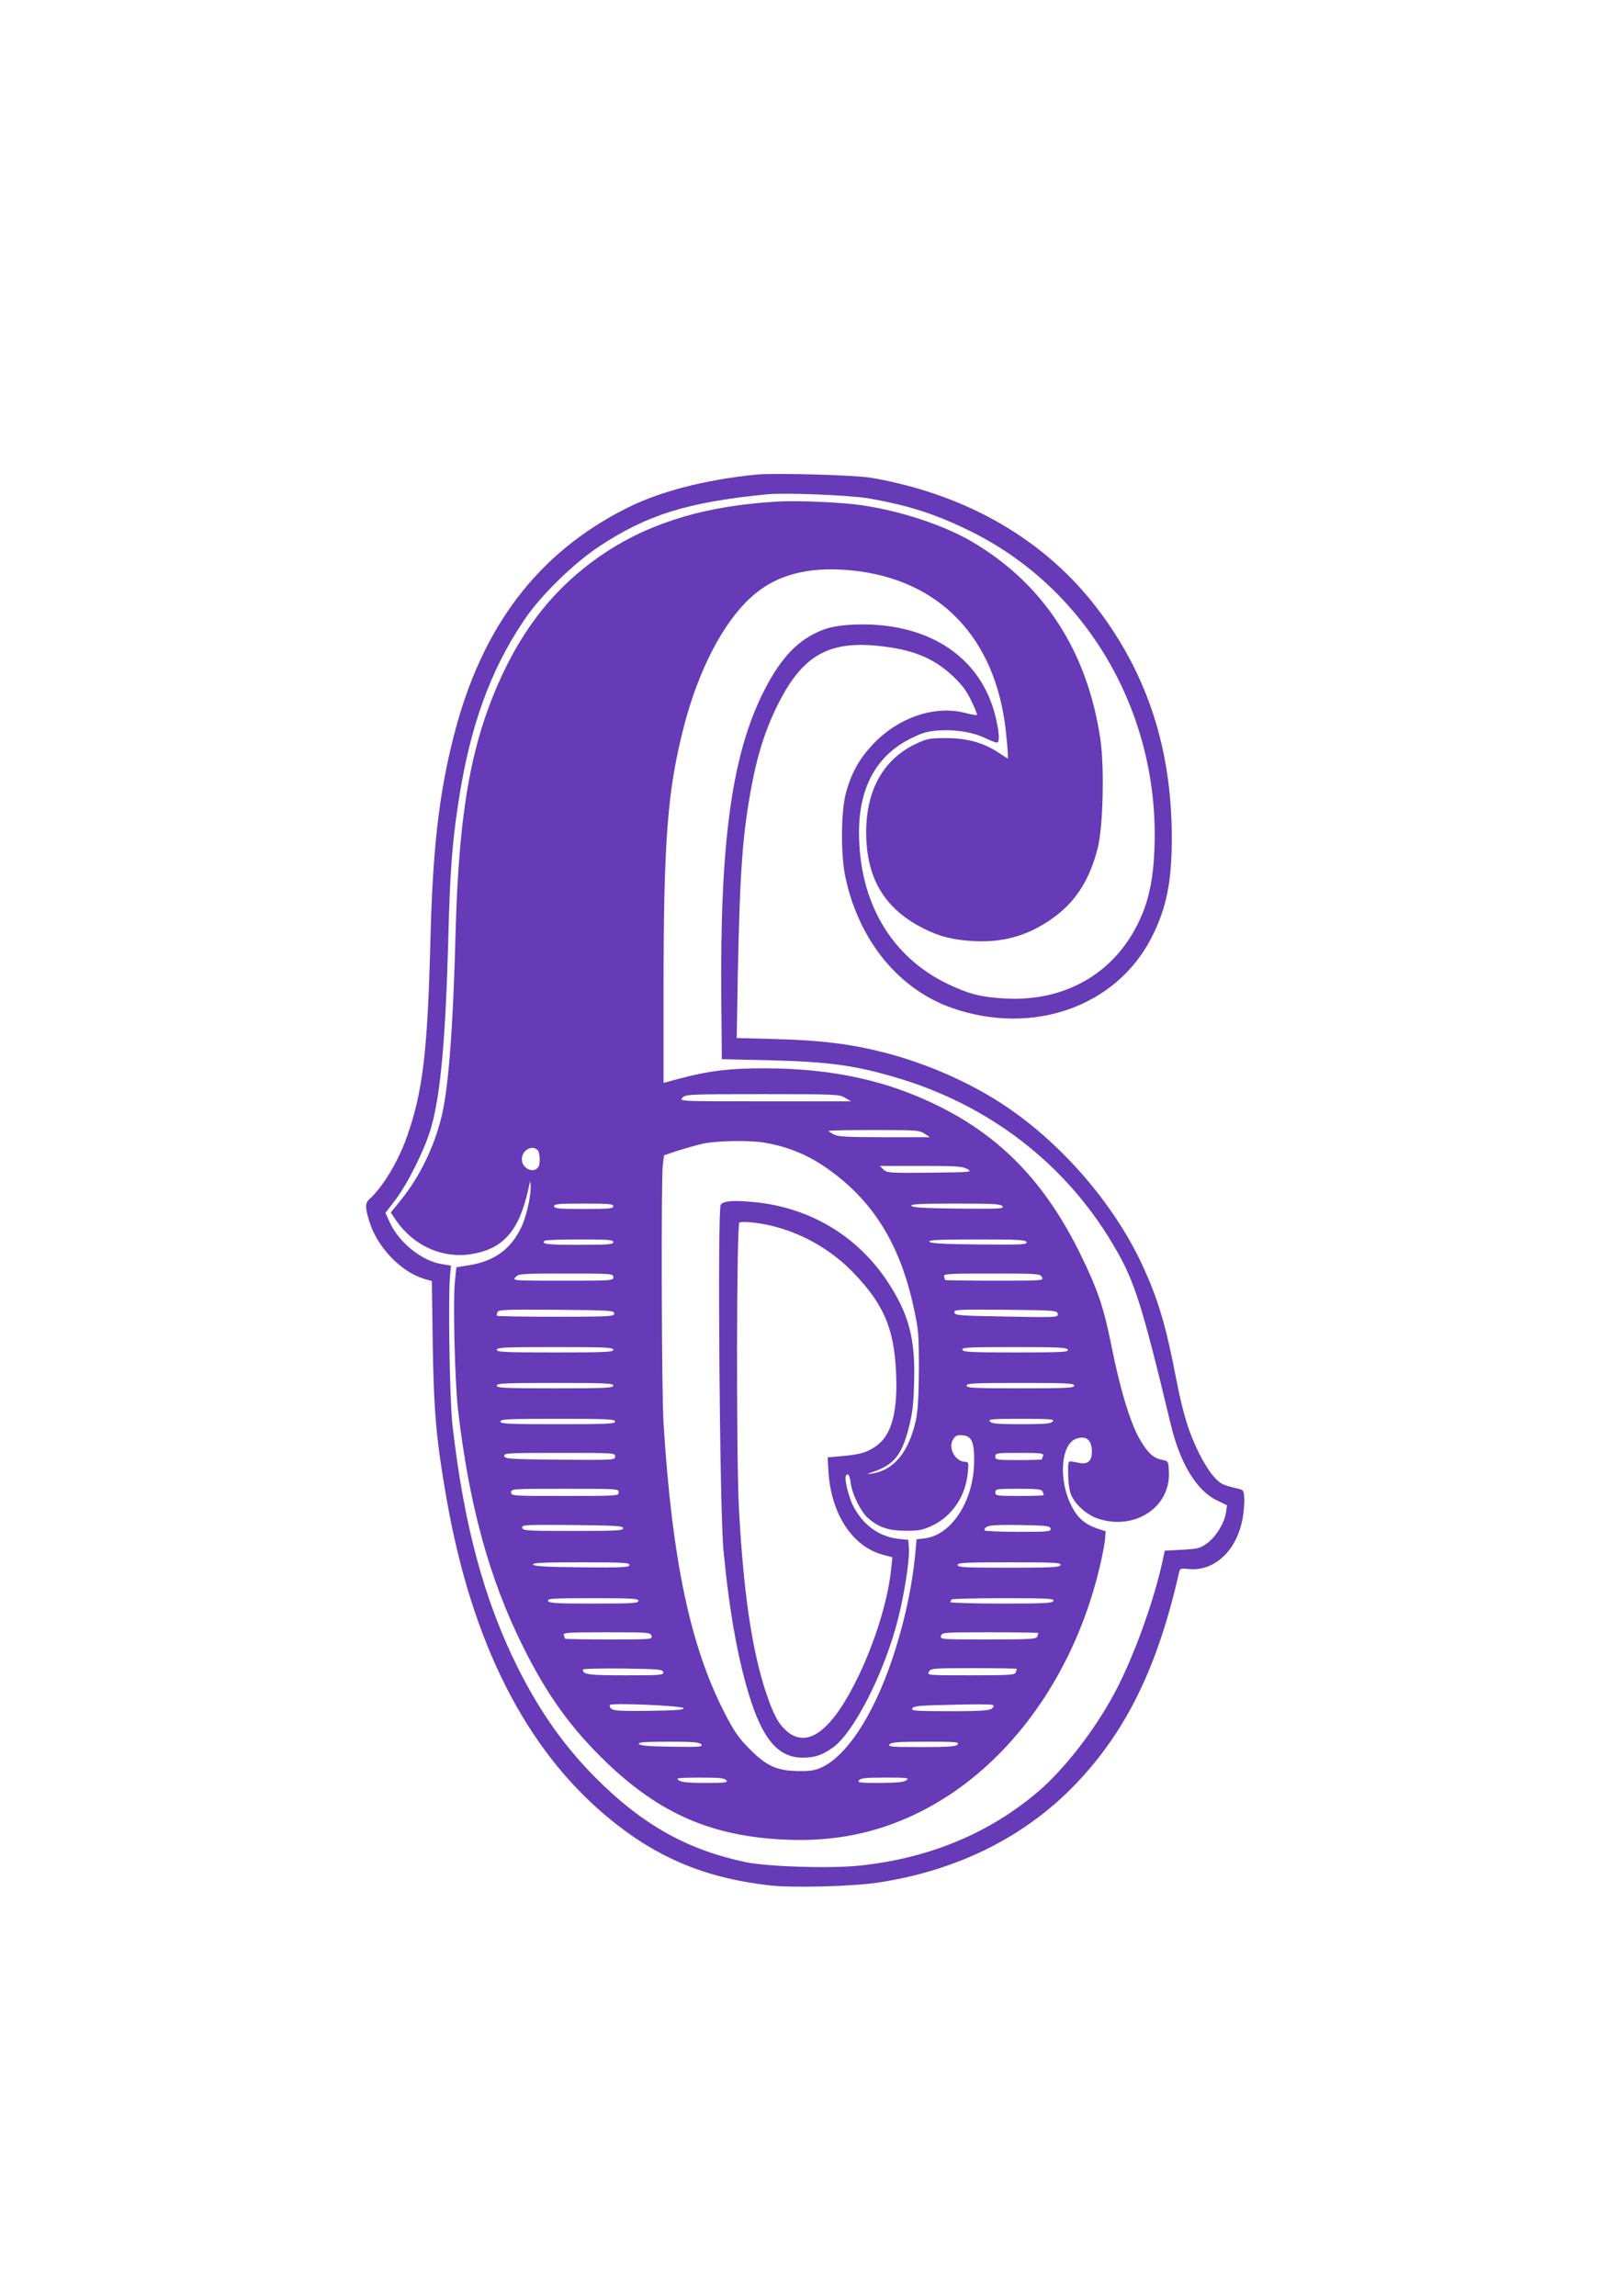
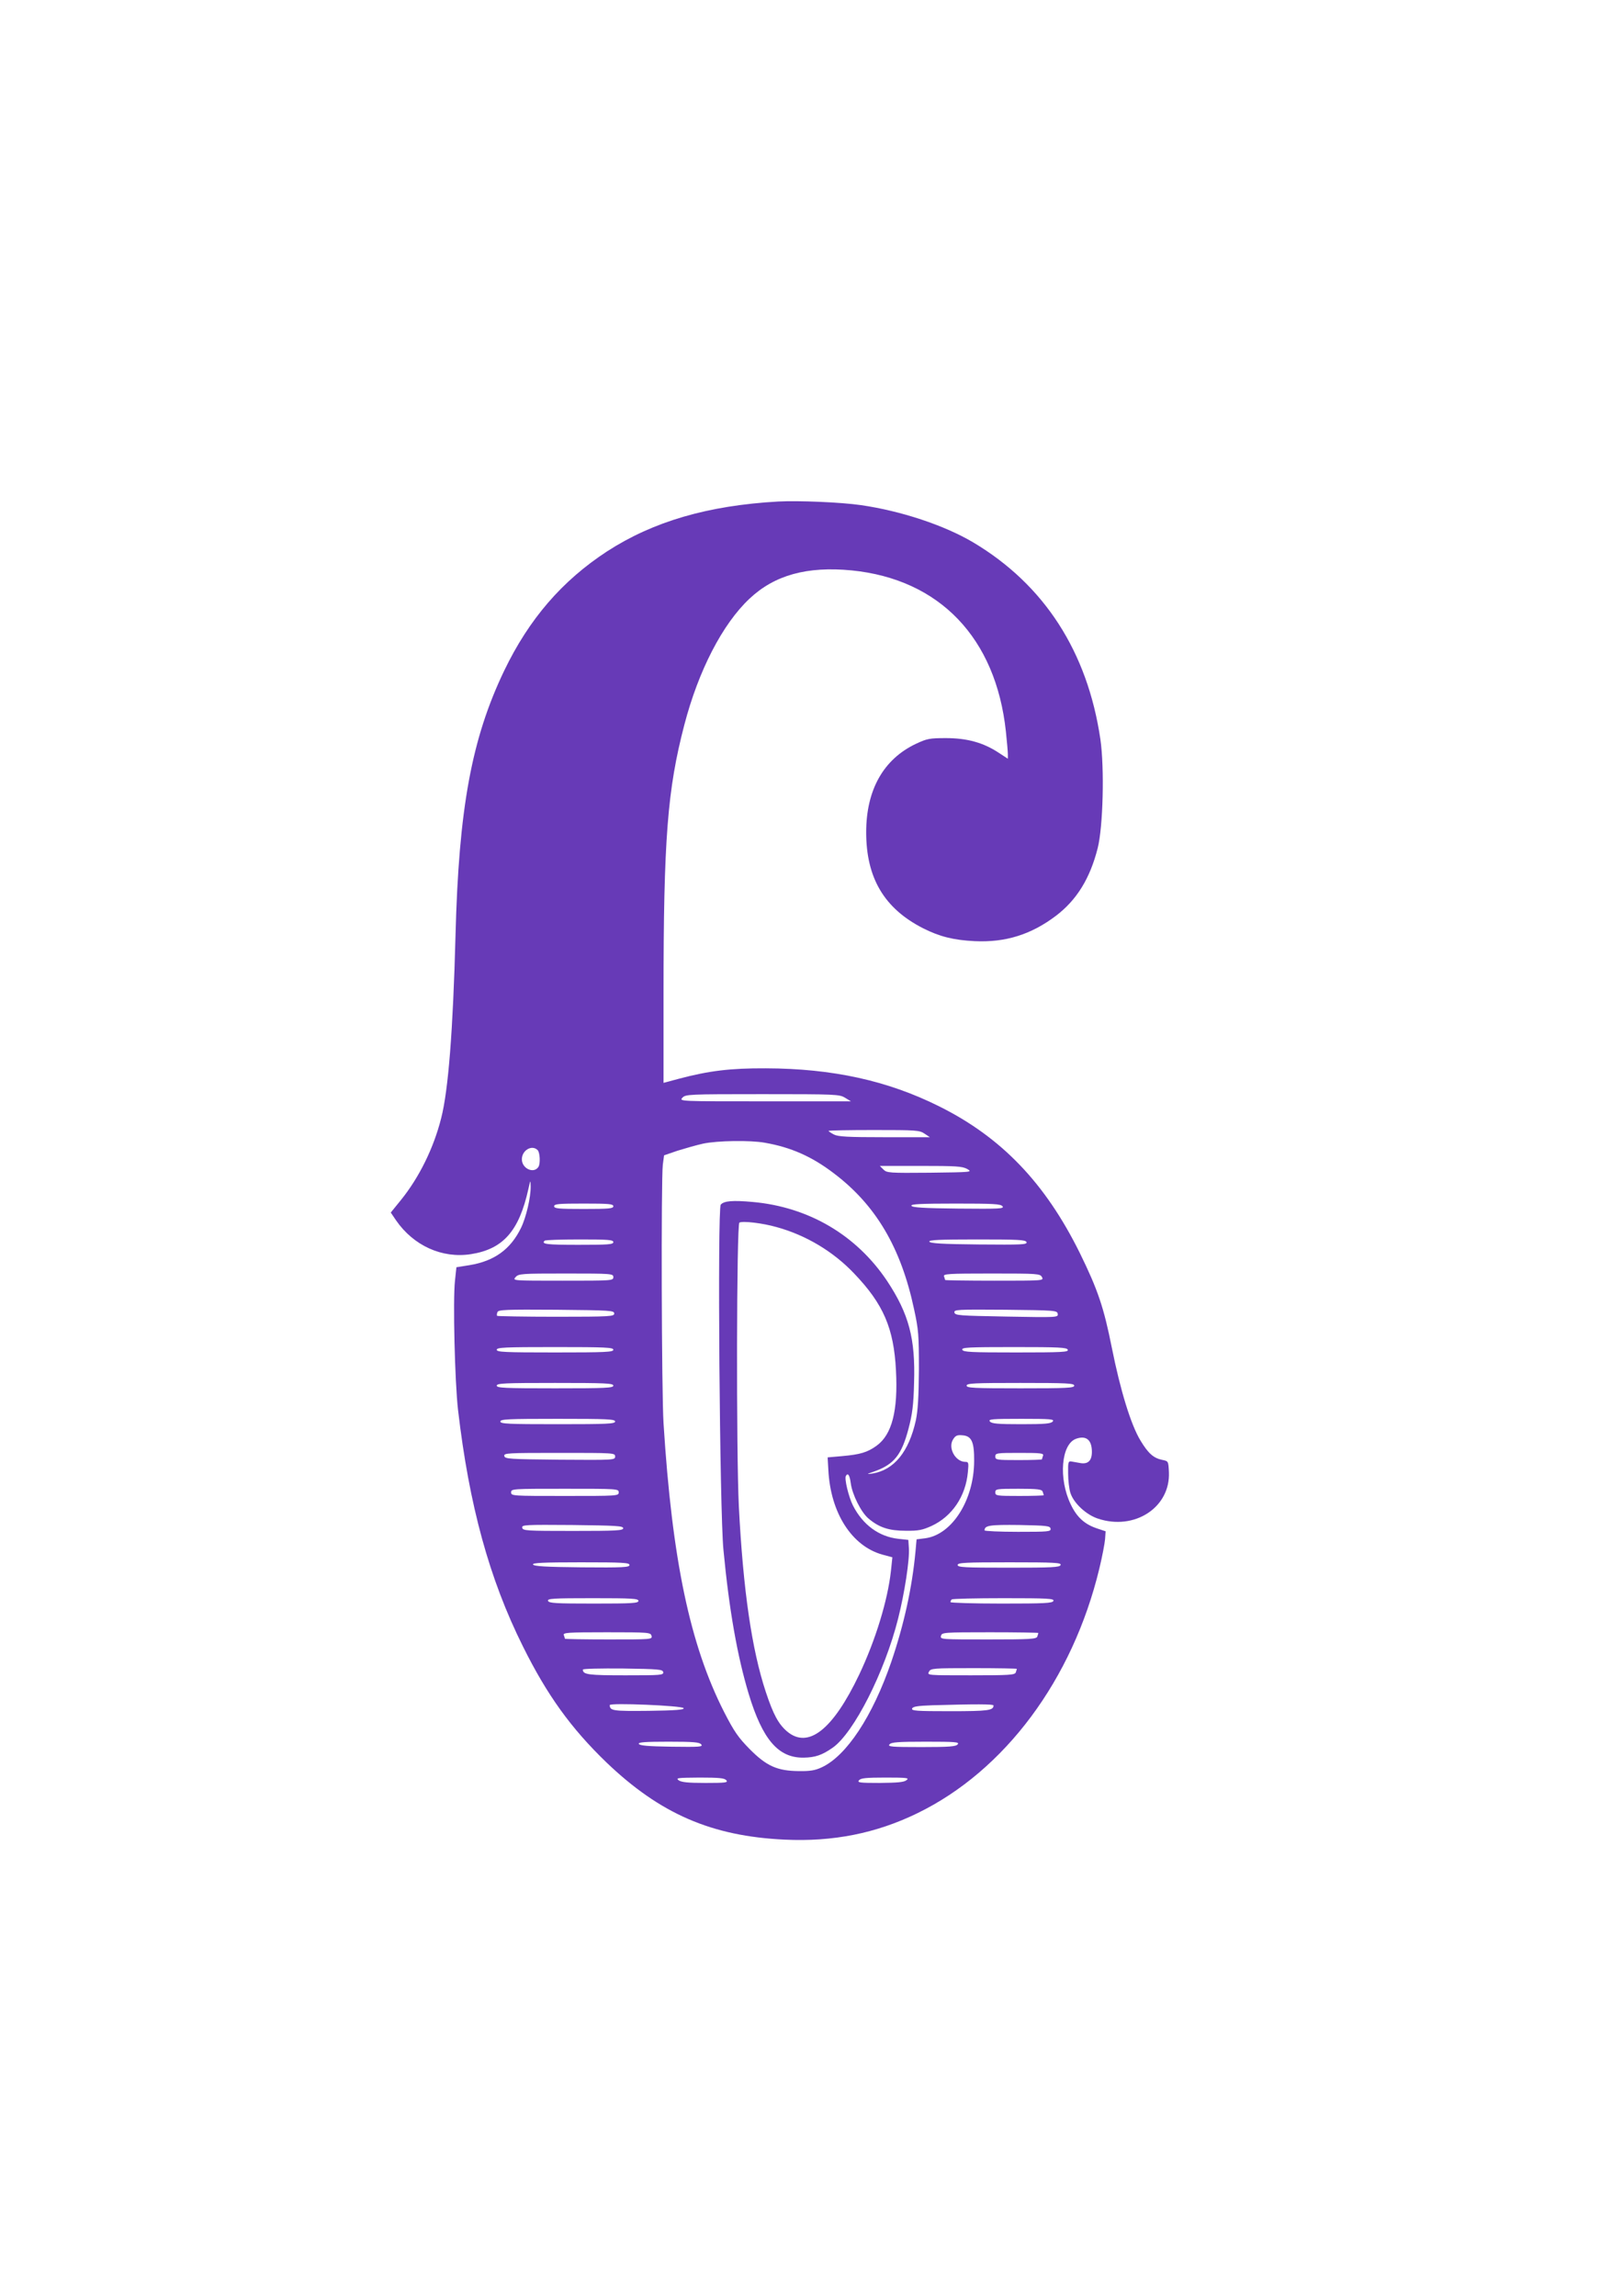
<svg xmlns="http://www.w3.org/2000/svg" version="1.0" width="905pt" height="1280pt" viewBox="0 0 905 1280" preserveAspectRatio="xMidYMid meet">
  <g transform="translate(0,1280) scale(0.1,-0.1)" fill="#673ab7" stroke="none">
-     <path d="M4215 10154 c-286 -29 -535 -94 -719 -186 -498 -250 -811 -663 -966 -1272 -83 -327 -117 -627 -130 -1141 -16 -619 -42 -838 -130 -1090 -48 -137 -135 -283 -209 -349 -26 -24 -26 -47 -1 -127 44 -143 176 -280 306 -319 l42 -12 5 -352 c6 -380 20 -537 77 -861 139 -797 438 -1390 891 -1770 273 -229 545 -344 909 -386 133 -15 468 -6 610 16 442 68 816 255 1097 548 282 294 457 650 577 1178 5 25 9 26 49 22 148 -17 275 102 307 287 6 36 10 86 8 110 -3 44 -3 44 -53 55 -27 6 -60 16 -71 23 -38 20 -83 81 -128 170 -57 114 -90 222 -127 412 -58 303 -102 450 -193 645 -157 335 -445 668 -760 879 -191 128 -433 235 -664 295 -191 50 -359 71 -611 78 l-223 6 6 351 c12 594 27 797 82 1080 33 170 82 315 152 449 130 251 274 333 541 307 196 -19 314 -66 424 -169 51 -48 77 -83 103 -138 20 -41 34 -76 32 -79 -3 -2 -34 3 -69 12 -172 44 -381 -30 -522 -187 -68 -74 -111 -154 -139 -256 -29 -105 -31 -346 -4 -473 75 -354 299 -628 599 -731 447 -154 909 9 1106 390 86 167 116 316 115 571 -2 485 -135 896 -409 1259 -293 389 -731 644 -1265 737 -92 16 -542 28 -645 18z m625 -132 c234 -40 396 -94 600 -198 639 -329 1029 -1019 997 -1763 -6 -149 -27 -259 -69 -360 -129 -311 -411 -485 -757 -468 -139 7 -206 24 -328 82 -316 153 -494 458 -493 848 1 254 102 432 299 525 59 29 89 36 152 40 93 5 184 -10 255 -44 28 -13 56 -24 62 -24 17 0 15 49 -4 133 -61 267 -255 449 -544 507 -136 28 -323 24 -412 -8 -141 -51 -240 -152 -337 -342 -180 -354 -247 -840 -239 -1720 l3 -335 265 -6 c324 -8 471 -27 702 -95 518 -151 944 -477 1212 -928 122 -204 160 -324 325 -1010 52 -215 142 -364 255 -420 l58 -28 -6 -42 c-10 -60 -56 -134 -105 -170 -39 -28 -51 -31 -139 -36 l-97 -5 -13 -60 c-44 -204 -147 -496 -245 -691 -110 -220 -291 -458 -449 -593 -272 -232 -609 -372 -996 -412 -164 -17 -510 -6 -632 19 -328 69 -576 208 -835 467 -175 175 -313 369 -436 614 -190 380 -302 797 -366 1356 -16 147 -25 717 -13 840 l5 49 -48 8 c-112 16 -241 119 -293 232 l-25 54 56 73 c71 94 167 288 199 403 53 185 81 498 96 1061 9 357 21 521 55 745 64 425 177 741 369 1025 89 133 273 313 416 408 268 177 491 247 935 291 103 10 454 -4 565 -22z" />
    <path d="M4340 10004 c-392 -22 -697 -111 -955 -278 -251 -164 -435 -377 -574 -666 -181 -378 -253 -767 -271 -1475 -14 -531 -40 -863 -80 -1019 -42 -167 -123 -331 -225 -457 l-56 -69 29 -43 c98 -142 257 -214 418 -189 179 28 268 128 320 362 12 54 12 54 13 15 1 -59 -25 -172 -54 -231 -58 -119 -148 -184 -285 -207 l-75 -12 -8 -75 c-12 -107 -1 -561 17 -720 62 -532 174 -942 362 -1319 135 -272 268 -456 466 -647 299 -286 586 -411 993 -430 269 -13 510 35 740 147 488 237 866 745 1015 1364 16 66 30 140 32 164 l3 44 -48 16 c-69 23 -112 62 -146 133 -70 144 -54 338 30 367 52 18 83 -3 87 -60 4 -58 -17 -83 -62 -76 -17 3 -40 7 -51 9 -18 3 -20 -2 -19 -67 0 -38 6 -88 13 -109 19 -57 87 -120 152 -142 205 -69 406 62 397 259 -3 61 -3 61 -37 68 -49 10 -78 36 -121 107 -54 88 -113 282 -160 517 -45 226 -78 324 -179 530 -193 390 -437 645 -786 818 -285 142 -592 210 -965 211 -198 1 -318 -14 -484 -58 l-86 -23 0 496 c0 865 22 1140 116 1500 79 303 213 562 363 703 140 132 321 182 570 158 490 -49 804 -376 860 -898 6 -56 11 -114 11 -127 l0 -25 -52 34 c-85 56 -176 81 -293 81 -92 0 -106 -3 -168 -32 -181 -86 -277 -257 -277 -493 0 -255 101 -425 317 -535 93 -47 170 -66 288 -72 171 -8 314 36 454 142 115 88 189 207 232 377 30 119 38 446 15 606 -72 489 -313 862 -709 1098 -162 96 -404 176 -627 208 -110 16 -349 26 -460 20z m372 -3324 l33 -20 -479 0 c-478 0 -479 0 -461 20 18 19 31 20 446 20 411 0 430 -1 461 -20z m443 -200 l30 -20 -253 0 c-207 0 -258 3 -282 15 -17 9 -30 18 -30 20 0 3 114 5 253 5 235 0 254 -1 282 -20z m-889 -51 c143 -25 260 -76 382 -169 235 -177 376 -415 449 -759 25 -115 27 -144 27 -336 -1 -153 -6 -230 -17 -283 -39 -176 -121 -277 -242 -297 -36 -5 -35 -4 14 13 107 39 149 92 187 237 21 80 28 131 31 256 8 246 -29 384 -150 567 -171 256 -437 413 -750 441 -112 10 -160 6 -178 -15 -19 -23 -6 -1711 15 -1924 32 -338 78 -595 141 -804 77 -254 165 -357 306 -355 65 1 103 14 163 56 118 84 289 421 364 719 36 142 65 331 60 394 l-3 45 -56 6 c-108 12 -198 78 -253 186 -24 48 -49 151 -39 165 11 19 21 4 27 -41 8 -63 58 -163 99 -197 59 -50 114 -68 207 -68 72 -1 94 4 145 27 114 53 190 165 202 300 5 52 4 57 -14 57 -56 0 -99 79 -68 126 13 21 23 25 53 22 50 -4 65 -37 64 -144 -1 -217 -123 -410 -273 -430 l-48 -6 -6 -67 c-19 -203 -64 -407 -135 -616 -105 -305 -250 -524 -388 -588 -36 -17 -65 -22 -127 -21 -121 1 -181 28 -275 123 -63 64 -86 97 -142 206 -190 373 -290 847 -338 1610 -11 173 -14 1357 -4 1442 l7 52 76 26 c42 13 105 31 141 39 79 17 264 20 346 5z m-1268 -41 c13 -13 16 -77 4 -94 -26 -39 -92 -9 -92 43 0 50 56 83 88 51z m2395 -105 c31 -18 27 -18 -208 -21 -228 -2 -240 -1 -259 18 l-20 20 227 0 c198 0 232 -2 260 -17z m-1973 -208 c0 -13 -25 -15 -165 -15 -140 0 -165 2 -165 15 0 13 25 15 165 15 140 0 165 -2 165 -15z m2170 0 c11 -14 -16 -15 -245 -13 -196 2 -259 6 -263 16 -3 9 51 12 246 12 211 0 252 -2 262 -15z m-1260 -116 c164 -45 316 -136 432 -258 164 -171 222 -306 234 -541 12 -224 -22 -358 -108 -420 -51 -37 -91 -49 -193 -58 l-80 -7 4 -70 c12 -239 130 -424 301 -472 l56 -15 -8 -76 c-18 -164 -86 -386 -177 -578 -147 -308 -284 -416 -402 -317 -48 41 -77 94 -119 221 -78 236 -126 566 -150 1032 -15 298 -13 1577 3 1584 21 10 130 -3 207 -25z m-910 -84 c0 -13 -28 -15 -195 -15 -178 0 -208 4 -188 23 3 4 91 7 195 7 160 0 188 -2 188 -15z m2304 0 c5 -14 -27 -15 -266 -13 -206 2 -272 6 -276 16 -3 9 55 12 266 12 232 0 271 -2 276 -15z m-2304 -195 c0 -20 -7 -20 -282 -20 -280 0 -281 0 -263 20 17 19 31 20 282 20 256 0 263 -1 263 -20z m2390 0 c11 -20 8 -20 -265 -20 -151 0 -275 2 -275 4 0 2 -3 11 -6 20 -6 14 22 16 265 16 260 0 271 -1 281 -20z m-2385 -203 c0 -16 -20 -18 -324 -18 -178 0 -326 3 -329 5 -2 3 -2 12 2 21 5 13 44 15 328 13 302 -3 323 -4 323 -21z m2473 -2 c3 -20 -2 -20 -285 -15 -265 5 -288 6 -291 23 -3 16 14 17 285 15 279 -3 288 -4 291 -23z m-2478 -200 c0 -13 -43 -15 -325 -15 -282 0 -325 2 -325 15 0 13 43 15 325 15 282 0 325 -2 325 -15z m2534 0 c5 -13 -31 -15 -288 -15 -252 0 -295 2 -300 15 -5 13 31 15 288 15 252 0 295 -2 300 -15z m-2534 -200 c0 -13 -43 -15 -325 -15 -282 0 -325 2 -325 15 0 13 43 15 325 15 282 0 325 -2 325 -15z m2570 0 c0 -13 -40 -15 -300 -15 -260 0 -300 2 -300 15 0 13 40 15 300 15 260 0 300 -2 300 -15z m-2560 -200 c0 -13 -42 -15 -320 -15 -278 0 -320 2 -320 15 0 13 42 15 320 15 278 0 320 -2 320 -15z m2440 0 c-10 -12 -43 -15 -175 -15 -132 0 -165 3 -175 15 -11 13 10 15 175 15 165 0 186 -2 175 -15z m-2440 -195 c0 -20 -5 -20 -307 -18 -284 3 -308 4 -311 21 -3 16 17 17 307 17 305 0 311 0 311 -20z m2386 4 c-3 -9 -6 -18 -6 -20 0 -2 -58 -4 -130 -4 -123 0 -130 1 -130 20 0 19 7 20 136 20 120 0 135 -2 130 -16z m-2366 -204 c0 -20 -7 -20 -300 -20 -293 0 -300 0 -300 20 0 20 7 20 300 20 293 0 300 0 300 -20z m2364 4 c3 -9 6 -18 6 -20 0 -2 -61 -4 -135 -4 -128 0 -135 1 -135 20 0 19 7 20 129 20 108 0 130 -3 135 -16z m-2339 -204 c0 -13 -38 -15 -280 -15 -259 0 -280 1 -283 18 -3 16 14 17 280 15 244 -3 283 -5 283 -18z m2383 -2 c3 -17 -11 -18 -182 -18 -102 0 -186 4 -186 8 0 28 29 32 195 30 152 -3 170 -5 173 -20z m-2348 -203 c0 -13 -34 -15 -267 -13 -202 2 -267 6 -271 16 -3 9 55 12 267 12 236 0 271 -2 271 -15z m2404 0 c-5 -13 -47 -15 -290 -15 -246 0 -284 2 -284 15 0 13 39 15 290 15 253 0 289 -2 284 -15z m-2354 -200 c0 -13 -34 -15 -249 -15 -212 0 -250 2 -255 15 -5 13 27 15 249 15 220 0 255 -2 255 -15z m2314 0 c-5 -13 -47 -15 -290 -15 -156 0 -284 4 -284 8 0 5 3 12 7 15 3 4 134 7 289 7 248 0 283 -2 278 -15z m-2241 -195 c5 -20 0 -20 -239 -20 -134 0 -244 2 -244 4 0 2 -3 11 -6 20 -6 14 20 16 239 16 236 0 245 -1 250 -20z m2157 16 c0 -2 -3 -11 -6 -20 -5 -14 -39 -16 -274 -16 -263 0 -268 0 -263 20 5 19 14 20 274 20 148 0 269 -2 269 -4z m-2092 -218 c3 -17 -12 -18 -210 -18 -208 0 -238 4 -238 32 0 5 100 7 222 6 203 -3 223 -5 226 -20z m1972 18 c0 -2 -3 -11 -6 -20 -5 -14 -37 -16 -250 -16 -242 0 -245 0 -234 20 10 19 21 20 250 20 132 0 240 -2 240 -4z m-1858 -219 c5 -9 -45 -13 -194 -15 -201 -2 -217 0 -218 32 0 14 403 -3 412 -17z m1728 15 c0 -28 -30 -32 -242 -32 -187 0 -217 2 -212 15 5 11 30 15 112 18 240 7 342 7 342 -1z m-1630 -217 c11 -14 -7 -15 -165 -13 -132 2 -179 6 -183 16 -3 9 35 12 166 12 140 0 172 -3 182 -15z m1430 0 c-10 -12 -46 -15 -202 -15 -168 0 -189 2 -178 15 10 12 46 15 202 15 168 0 189 -2 178 -15z m-1290 -200 c11 -13 -3 -15 -117 -15 -98 0 -134 4 -149 15 -17 13 -5 14 117 15 109 0 139 -3 149 -15z m1004 0 c-14 -11 -50 -14 -148 -15 -113 0 -127 2 -116 15 10 12 40 15 148 15 122 0 134 -2 116 -15z" />
  </g>
</svg>